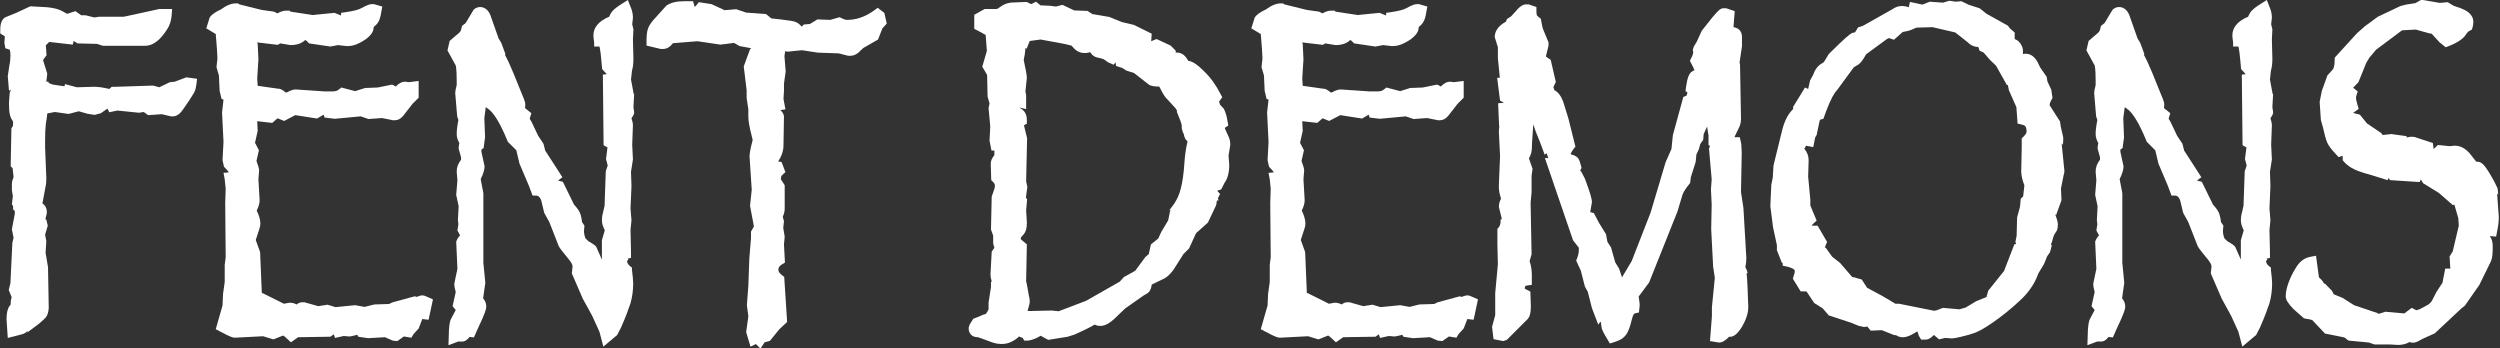
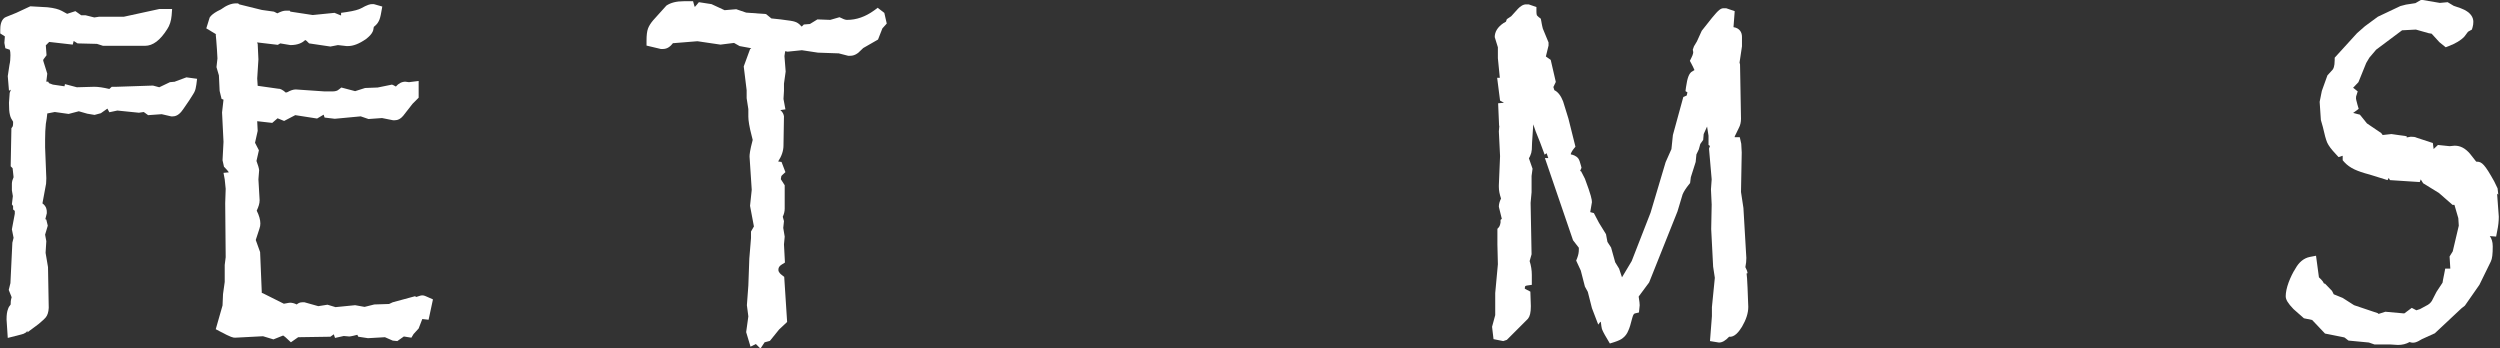
<svg xmlns="http://www.w3.org/2000/svg" id="b" viewBox="0 0 103.13 14.37">
  <rect x="0" y="0" width="103.13" height="14.37" fill="#333333" stroke="none" />
  <g id="c">
    <path d="M7.22,3.37l-.21.02-.44.21-.26-.07-1.5.05h-.2l-.1.09c-.25-.06-.46-.09-.62-.09h0l-.72.02-.49-.13-.02.09-.48-.07-.16-.06-.03-.06h-.08s.04-.33.04-.33l-.09-.29c-.07-.2-.08-.27-.08-.27,0-.01.02-.05.08-.12l.06-.08-.03-.41.14-.14.97.11.04-.15.16.1.8.02.25.08h1.73c.33,0,.63-.23.92-.69.1-.15.16-.34.18-.56l.02-.27h-.52s-1.47.32-1.47.32h-1.02s-.2.03-.2.03l-.36-.09h-.18s-.24-.17-.24-.17l-.34.11s-.1-.05-.22-.12c-.13-.07-.31-.12-.59-.15l-.71-.04-.58.27-.42.17-.06.03c-.16.12-.18.34-.18.51v.14l.19.12-.02.27.04.22.18.06s.03.05.03.23c0,.14-.01.27-.04.4l-.07.46.05.6.08-.04s-.03.08-.05.13l-.03.41c0,.23.01.39.04.5.02.1.07.19.13.28v.06c0,.11-.02.14-.02.14l-.05.07-.03,1.57.08.08.04.37c-.04.09-.07.18-.07.27v.27s.04.24.04.24l-.04.34.05.07v.14l.07.06v.12s-.12.64-.12.64l.07.35-.05.2-.08,1.67-.07.28.12.3c-.04.14-.04.2-.04.27v.03c-.05.06-.09.12-.11.19-.04.1-.06.23-.06.43l.05.76.55-.14s.08-.02.1-.03l.11-.06.05-.07v.07s.47-.35.47-.35c.19-.16.26-.23.29-.27.07-.09.11-.21.12-.39l-.03-1.68-.1-.59.03-.48-.05-.27.11-.37-.06-.25-.04-.02.06-.24v-.06c0-.07-.01-.23-.18-.35l.15-.81c0-.05.01-.13.01-.23l-.05-1.27v-.32c0-.24.01-.46.03-.65.03-.16.05-.31.06-.43l.31-.06.57.08.42-.11.35.1.3.05.26-.07.27-.19.08.15.33-.07.89.09.2-.03.18.13.56-.04.39.09h.07c.19,0,.33-.15.43-.3l.24-.35c.14-.22.22-.34.23-.38.03-.06.05-.15.07-.28l.03-.24-.44-.06-.46.17Z" fill="#fff" />
    <path d="M17.12,12.22l-.92.25-.15.07-.61.02-.4.1h0s-.39-.07-.39-.07l-.81.08-.33-.1-.38.06-.57-.16h-.09c-.09,0-.16.03-.23.09-.1-.05-.2-.08-.31-.07l-.22.04-.88-.44h-.03s-.07-1.69-.07-1.69l-.18-.5.15-.46c.03-.08.04-.15.04-.22,0-.15-.05-.33-.15-.53.08-.17.12-.3.12-.43l-.05-.86.03-.38c-.01-.09-.05-.22-.11-.38l.1-.44-.16-.31.11-.49-.02-.4.62.07.22-.19.27.11.46-.24.9.14.27-.16.04.12.42.05,1.07-.1.32.11.56-.04.45.09h.08c.12,0,.23-.05.34-.18l.39-.5.25-.25v-.69l-.4.05-.15-.02c-.14,0-.28.07-.39.2-.03-.02-.06-.03-.09-.05l-.07-.03-.59.12-.52.02-.41.13-.57-.15-.1.08c-.05.04-.09.06-.11.06-.03.01-.08.02-.13.02h-.37s-1.17-.08-1.17-.08c-.1,0-.22.04-.34.11l-.07.02c-.12-.11-.24-.17-.31-.16l-.85-.12-.02-.3.05-.79-.03-.65-.02-.02v-.03s.85.1.85.1l.1-.06.42.07c.3,0,.49-.09.61-.21.04.02.08.05.1.08l.06.06.88.13.31-.06.35.04h.07c.21,0,.45-.09.74-.29.14-.11.22-.2.26-.28.03-.05.05-.12.06-.22.1-.08.16-.15.2-.23.05-.09.08-.21.11-.39l.04-.22-.35-.1h-.07c-.08,0-.18.02-.47.18-.08.04-.25.1-.6.15l-.21.03v.11l-.27-.11-.9.09-.92-.14-.03-.04h-.16c-.09,0-.19.03-.35.11l-.14-.07-.5-.07-.93-.23-.05-.04h-.1c-.17,0-.38.08-.61.25l-.14.07c-.16.09-.26.17-.32.26l-.14.45.45.27s-.07-.05-.06-.01c.01.1.03.31.05.62l.02.36-.04.36.1.34.03.64.08.33.08.03-.06.53.06,1.21-.04.76.06.27.05.05c.09.09.13.15.15.18l-.22.02.05.27.04.39-.02.59.02,2.23-.04.32v.7s-.07.5-.07.5l-.02.47-.28.98.17.09c.47.25.54.26.63.26h0l1.15-.06.43.13.4-.16h0s.08.05.17.14l.15.14.3-.21,1.33-.02.14-.1.05.15.36-.08.23.02s.07,0,.33-.07l.04.08.4.06.7-.04.32.14.19.02.27-.19.31.05.09-.15.21-.23.15-.39.26.03.18-.84-.18-.08c-.23-.1-.23-.12-.51-.02Z" fill="#fff" />
-     <path d="M26.14,3.87l-.11-.59.04-.36c.04-.14.06-.3.06-.49l-.02-.8.02-.42-.05-.21.03-.27c0-.14-.03-.3-.1-.45l-.11-.28-.25.16c-.18.11-.29.2-.36.27-.06.06-.11.14-.16.26-.43.18-.65.44-.65.77,0,.06.01.16.03.28v.18h.22s.04.15.07.5l.04.43.19.21s0,0,0,0l-.16.02.03,2.91.12.07s.04.02.04.02l-.06.48.07.27-.08.23-.05,1.43-.09.39s-.02.11-.02.2c0,.13.04.27.12.42l-.12.41v.8s-.23-.52-.23-.52c-.03-.05-.06-.08-.34-.25l-.11-.11c-.04-.11-.06-.22-.06-.3l.02-.22-.1-.15c-.02-.17-.05-.3-.09-.39-.04-.09-.12-.2-.24-.33l-.46-.94-.12-.03s-.06-.02-.08-.02l.18-.14-.71-1.1-.07-.28-.22-.33-.28-.59-.07-.11.07-.23-.26-.21s.01-.09.01-.14c0-.06,0-.12-.14-.44l-.34-.84c-.14-.34-.26-.6-.36-.78l.02-.03-.17-.46-.11-.18-.3-.85c-.11-.4-.35-.45-.47-.45s-.25.07-.29.16l-.3.5-.15.12-.02.08c-.02.11-.05.15-.06.16-.01.02-.06.07-.2.18l-.23.2-.09.39.34.62s.04.12.04.62v.19c-.05.19-.06.27-.06.34l.08.95.05.15c-.05.26-.07.45-.07.58,0,.13.04.25.11.37-.02.09-.03.17-.03.23l.1.36v.1c-.12.15-.18.31-.18.49l.03.36-.05.6.1.47-.03.57.02.17-.04.26.11.2c-.06.06-.11.13-.14.21l-.02.05.05,1.12-.11.52-.02.12s0,.08.06.32l-.13.58.13.16-.2.38c-.03.06-.06.16-.08.45l-.02.62.4-.15h.14c.14.01.25-.08.33-.19l.18.02.15-.34c.33-.69.36-.84.36-.93s-.02-.22-.13-.34l.07-.5s.02-.08.02-.15l-.08-.82v-2.87l-.11-.58c.11-.22.16-.39.16-.53l-.13-.6v-.09s.09-.06.09-.06l.06-.44-.03-.8.06-.45.11.08c.17.12.44.46.8,1.35l.35.35.13.55.39.92.15.4h.17s.12,0,.19.21l.12.5.21.38.38.97c.02.06.08.15.41.55.11.13.17.24.17.31l-.03.29.45,1.04.39.71.3.66.16.61.57-.48.16-.31c.19-.43.31-.76.39-1,.07-.25.11-.52.11-.81,0-.13-.02-.32-.05-.57v-.09s-.08-.06-.08-.06c-.08-.07-.12-.14-.12-.2,0,0,0-.02.05-.08l-.03-.03.14-.03v-.28s-.02-.88-.02-.88l.04-.39-.04-.49.04-.92-.02-.59.08-.51-.03-.61.03-.81s0-.1-.06-.28c.05-.07.09-.14.11-.21v-.05s-.03-.2-.03-.2l.03-.53Z" fill="#fff" />
    <path d="M36.21.32l-.15.11c-.36.26-.73.39-1.11.39-.03,0-.1,0-.23-.07l-.09-.04-.38.11-.53-.02-.31.19-.25.02-.08.08h-.02c-.09-.11-.18-.17-.29-.2-.06-.02-.17-.04-.57-.09l-.38-.04-.22-.18-.82-.06-.41-.14-.48.04-.54-.25-.52-.08-.09.11s-.06.07-.08.09c0-.02-.01-.04-.02-.06l-.05-.18h-.38c-.31,0-.54.06-.72.18l-.55.61c-.1.12-.17.23-.21.34-.04.11-.06.27-.06.5v.2l.59.14h.09c.18,0,.31-.11.41-.24h.02s.99-.08.99-.08l.95.14.56-.07.23.13.49.09s0,0-.01,0l-.05.04-.26.71.12.98v.33s.07.45.07.45v.31c0,.16.04.42.14.8l.04.16c-.12.45-.13.61-.13.69l.09,1.37-.07.66.16.85-.12.21v.27s-.07.85-.07.85l-.04,1.11-.06.81.06.46-.09.65.18.6.22-.11.19.19.17-.26.22-.06.38-.47.33-.31-.12-1.86-.09-.07c-.15-.11-.15-.19-.15-.22,0-.07.02-.15.14-.22l.13-.08-.04-.75.03-.32-.06-.36.03-.28-.05-.18c.05-.11.08-.22.08-.33v-.97l-.16-.25c.01-.08.02-.11.02-.12,0,0,0-.02.05-.06l.12-.11-.16-.42-.14-.02c.15-.23.22-.45.22-.66l.02-1.2c-.01-.08-.05-.18-.15-.26l.21-.03-.08-.43.02-.33v-.3s.07-.5.07-.5l-.05-.64.03-.2.1.02.59-.06.66.1.86.03.39.1h.08c.11,0,.21-.03.33-.12l.21-.2.61-.35.18-.46.18-.2-.1-.44-.3-.23Z" fill="#fff" />
-     <path d="M50.53,5.27l.14-.09-.03-.17c-.04-.26-.1-.42-.16-.53l-.15-.16-.04-.13.13-.18-.07-.13c-.18-.36-.41-.68-.68-.94-.27-.27-.47-.41-.65-.43-.1-.18-.24-.34-.46-.34h-.06s0-.08,0-.08l-.21-.21-.58-.27-.22.09v-.02s.02-.29.02-.29l-.73-.36-.5-.12-.52-.21-.7-.12-.2-.13-.55-.02-.48-.23-.27.07-.23-.03-.41-.02-.18-.15-.2.1-.19-.09-.49.02c-.21,0-.37.04-.5.12l-.23.15h-.51l-.43.24v.58l.29.15c.06.04.12.07.18.1l.05.66-.19.65.2.34.02.89.08.29-.04.19.07.76-.03.58.08.41h.12v.19c-.1.12-.15.24-.15.36l.02.67.07.07c.06.06.08.1.08.15,0,.03,0,.09-.02.14l-.11.32-.03,1.36.09.25v.27c0,.07.02.14.05.23l-.11.16-.05.92c0,.11.02.22.05.31l-.03.03v.2s-.1.64-.1.64v.27s0,.04-.08.15l-.03.05c-.06.01-.14.04-.29.11l-.23.09-.15.24-.04.12v.07s.01.33.38.33h0s.11.03.58.21c.14.05.27.07.41.07.22,0,.43-.08.63-.24l.08-.07s.1.05.15.06l.06.11h.17c.17-.03.34-.09.51-.2l.31.17.81-.13.28-.09.39-.18c.18-.09.33-.16.43-.23.3.14.56,0,.82-.24l.45-.43.77-.54.14-.08.08-.07c.05-.08.09-.17.1-.29l.47-.23c.13-.05.26-.16.42-.37l.42-.66.23-.23.29-.63.49-.44.34-.72.03-.19h.07l-.03-.09.09-.18-.12-.13.17-.06.13-.26c.12-.16.19-.39.2-.72l-.03-.42.07-.42v-.04c0-.09-.01-.17-.05-.27l-.17-.38ZM46.38,11.41l-.19.21-1.39.79-1.13.43-.28-.03-.89.02s-.06,0-.11,0l.03-.11c.05-.17.06-.23.06-.28,0-.09-.02-.19-.04-.26l-.06-.34c-.02-.12-.04-.22-.05-.22l.03-1.54-.25-.21v-.07c.07-.07.12-.14.16-.19.06-.1.09-.22.09-.43l-.03-.5.04-.46-.05-.07.06-.44-.05-.23.04-1.78-.13-.53.12-.07v-.14c0-.15-.03-.26-.1-.35-.04-.06-.11-.11-.2-.17,0,0,0,0,.01,0l.26.06v-.58l-.02-.1s0-.02-.01-.03l.06-.59s0-.13-.1-.58l-.03-.15c.03-.13.06-.29.07-.49l.05.03.13-.32.45-.06.92.17.35.08.1.11c.16.18.42.25.67.16.03.04.05.07.07.09.05.06.13.11.22.13l.21.05s.08.02.24.15l.23.1.08-.1.02.15.27.09.15.1.32.1.6.47.07.04c.1.04.22.05.37.05.03.05.06.1.08.15.05.1.1.18.14.24.05.07.1.13.13.15l.31.34.07.1v.07s.14.35.14.35c.06.16.06.21.06.21v.12l.06.2h.02c.01.08.03.15.05.19.02.05.06.1.11.14-.07.29-.11.58-.13.89-.03.45-.08.8-.15,1.06-.06.25-.16.46-.29.65l-.18.24.09.03h-.06l-.08.39-.28.47-.13.28-.3.24-.09.4-.14.12-.42.57-.45.25Z" fill="#fff" />
-     <path d="M60.23,12.22l-.92.25-.15.07-.61.02-.4.1h0s-.39-.07-.39-.07l-.81.08-.33-.1-.38.06-.57-.16h-.09c-.09,0-.16.03-.23.09-.1-.05-.2-.08-.31-.07l-.22.04-.88-.44h-.03s-.07-1.69-.07-1.69l-.18-.5.15-.46c.03-.08.04-.15.04-.22,0-.15-.05-.33-.15-.53.08-.17.12-.3.12-.43l-.05-.86.03-.38c-.01-.09-.05-.22-.11-.38l.1-.44-.16-.31.11-.49-.02-.4.62.07.22-.19.27.11.46-.24.9.14.27-.16.04.12.42.05,1.07-.1.32.11.56-.04.45.09h.08c.12,0,.23-.05.34-.18l.39-.5.25-.25v-.69l-.4.05-.15-.02c-.14,0-.28.07-.39.2-.03-.02-.06-.03-.09-.05l-.07-.03-.59.12-.52.02-.41.13-.57-.15-.1.08c-.05.04-.09.06-.11.06-.03.01-.08.02-.13.02h-.37s-1.17-.08-1.17-.08c-.1,0-.22.04-.34.11l-.07.02c-.12-.11-.24-.17-.31-.16l-.85-.12-.02-.3.05-.79-.03-.65-.02-.02v-.03s.85.1.85.1l.1-.06.42.07c.3,0,.49-.09.61-.21.04.02.08.05.1.08l.06.06.88.13.31-.06.35.04h.07c.21,0,.45-.09.74-.29.14-.11.22-.2.26-.28.03-.05.05-.12.06-.22.1-.08.16-.15.2-.23.05-.09.08-.21.11-.39l.04-.22-.35-.1h-.07c-.08,0-.18.02-.47.18-.08.04-.25.1-.6.15l-.21.03v.11l-.27-.11-.9.09-.92-.14-.03-.04h-.16c-.09,0-.19.03-.35.11l-.14-.07-.5-.07-.93-.23-.05-.04h-.1c-.17,0-.38.08-.61.25l-.14.07c-.16.09-.26.17-.32.26l-.14.45.45.27s-.07-.05-.06-.01c.01.1.03.31.05.62l.02.36-.04.36.1.34.03.64.08.33.08.03-.06.53.06,1.21-.04.76.06.27.05.05c.09.09.13.15.15.18l-.22.02.05.27.04.39-.02.59.02,2.23-.04.32v.7s-.07.5-.07.5l-.02.47-.28.98.17.09c.47.25.54.26.63.26h0l1.15-.06.43.13.4-.16h0s.08.05.17.14l.15.14.3-.21,1.33-.02.14-.1.05.15.36-.08.23.02s.07,0,.33-.07l.04.08.4.06.7-.04.32.14.19.02.27-.19.31.05.09-.15.21-.23.15-.39.26.03.18-.84-.18-.08c-.23-.1-.23-.12-.51-.02Z" fill="#fff" />
    <path d="M72.09,11.27c-.01-.08-.04-.16-.09-.25.03-.14.04-.26.04-.38l-.12-2.06-.1-.66.03-1.63-.02-.36-.06-.27h-.21s0-.03,0-.03l.17-.35c.06-.11.09-.24.09-.38l-.04-2.24-.02-.08.1-.67v-.39c0-.18-.09-.36-.35-.4l.05-.66-.35-.12h-.08c-.14-.01-.23.06-.51.4l-.42.53-.2.44-.12.2-.05.14.02.1s0,.09-.08.24l-.06.12.06.11c.05.1.1.19.13.27l-.13.08c-.09.08-.16.21-.22.63l-.02.16.08.05-.03.13-.14.06-.43,1.57-.06.58-.24.54-.62,2.08-.78,2-.4.67-.12-.36-.16-.26-.17-.61-.15-.23-.06-.32-.29-.47-.21-.4-.15-.04.07-.41c0-.1-.03-.28-.29-.97l-.16-.31h-.04l.06-.14-.02-.08c-.04-.15-.07-.24-.11-.3-.09-.12-.24-.16-.31-.17v-.03s.03-.09.11-.19l.08-.1-.29-1.16-.22-.71c-.09-.23-.21-.39-.36-.46l-.04-.13.1-.21-.21-.91-.2-.14.11-.45v-.13s-.19-.46-.19-.46c-.04-.08-.06-.15-.07-.21-.01-.06-.03-.13-.04-.21l-.02-.1-.08-.06c-.06-.05-.08-.08-.08-.08,0,0-.02-.04-.02-.16v-.18l-.32-.11h-.08c-.15-.01-.27.09-.36.18l-.28.31-.18.12-.04.11h-.01s-.1.06-.1.06c-.23.16-.35.35-.35.57l.13.42v.45s.08.81.08.81h-.11l.12.94.11.06s.04.02.05.03l-.24.02.04.93h.01s-.02.23-.02.23l.05,1.02-.05,1.2v.07c0,.15.03.3.09.48-.06.12-.09.23-.09.34l.12.49s0,0,0,.01l-.05.04v.11c-.02.12-.05.16-.06.18l-.07.08v.32s0,.33,0,.33l.02.81-.11,1.19v.91l-.13.48.06.51.4.08.15-.05.87-.87c.08-.1.12-.25.12-.52l-.02-.6-.23-.12c0-.07.02-.1.02-.11,0,0,.03-.01.06-.02l.21-.03v-.41c0-.19-.03-.38-.09-.57l.08-.28-.04-2.12.04-.44v-.67s.04-.3.04-.3l-.15-.43c.03-.05.05-.09.06-.12.03-.06.05-.14.06-.24,0-.07.01-.17.01-.28l.05-.76s0,0,0,0c.04.14.13.38.28.74l.19.51.08-.06.07.2h-.14l1.16,3.39.24.31s0,.02,0,.08c0,.11-.02.22-.07.35l-.04.1.19.41.17.66.12.22.17.67.26.68.09-.12.02.03c.01.12.03.21.04.26.02.06.06.16.23.44l.1.17.19-.06c.15-.05.27-.1.35-.17.09-.07.17-.17.22-.3.05-.1.1-.27.16-.51.04-.14.06-.18.11-.2l.17-.04.03-.3c0-.05-.01-.17-.04-.34v-.02s.43-.58.43-.58l1.17-2.93.21-.7c.05-.12.14-.26.27-.42l.04-.05.03-.24.2-.63.03-.31.1-.21.06-.22.12-.17.02-.24.14-.31.06.38v.38l.06.04-.04.11.11,1.27-.03.41.03.63-.02,1.01.08,1.55.07.46-.12,1.21v.37s-.08,1.03-.08,1.03l.37.06c.14,0,.27-.08.42-.24h0c.22.03.4-.2.53-.41.17-.29.26-.56.26-.82l-.03-.79c-.01-.32-.03-.51-.04-.59Z" fill="#fff" />
-     <path d="M85.1,5.98c.01-.16.02-.25.01-.32l-.1-.44-.03-.21-.43-.67s0-.09.08-.23l.04-.07-.05-.34-.16-.34-.03-.19-.27-.39-.11-.23c-.19-.33-.43-.36-.6-.32,0-.03,0-.09,0-.18l-.02-.09c-.08-.22-.21-.31-.32-.35v-.27l-.2-.17-.08-.11-.88-.49-.29-.23-.44-.14-.31-.15-.24.02-.25-.04-.27.08-.54-.04-.31.12-.51-.11-.05.22c-.27-.1-.5-.04-.64.06l-1.24.7-.21.07-.13.21c-.12,0-.2.04-.65.47l-.43.42-.2.33-.18.12c-.12.1-.21.24-.26.4l-.13.24-.08.35-.13-.06-.49.8v.09c-.2.19-.34.46-.44.82l-.37,1.51-.03.5-.06.29-.04.88.11.87.16.74v.21l.2.51.04.02v.11l.19.04c.07.02.31.08.31.18,0,.01,0,.07-.05.21l-.03.11.32.52h.14c.06,0,.11.01.1,0l.32.48.35.22.25.29.91.3.32.13.23.05.13-.02.14.17.46-.02.4.16c.06.03.12.05.19.05.24.16.51.08.87-.16.02.03.04.09.06.17l.1.17h.18c.14,0,.26-.1.32-.17l.03-.02.21.18.25-.06.27.02c.08,0,.22-.02.71-.15l.12-.04c.23-.06.52-.22.9-.49.36-.25.72-.54,1.05-.85.35-.31.6-.66.75-1.03l.04-.11h0s.24-.4.24-.4l.13-.32.12-.17.07-.28-.04-.05.03-.04h0s.04-.13.04-.13c.03-.13.07-.24.15-.34l.04-.07c.02-.07.03-.14.03-.22,0-.07-.01-.17-.11-.43l.04.03.22-.61-.02-.49.11-.55c.02-.05.03-.11.03-.18l-.11-1.09v-.04ZM81.97,12.31l-.04-.05-.4.16-.45.27-.25.07-.68-.06-.26.1-.1.02-1.45-.29h-.15s-.52-.31-.52-.31l-.65-.35-.22-.34-.4-.11-.49-.57-.33-.26-.25-.35-.05-.04s.02-.05.04-.1l.05-.12-.39-.67h-.14s-.07,0-.1,0c0-.01.02-.05.07-.09l.13-.12-.26-.62v-.23s-.09-.96-.09-.96l.02-.69c0-.16-.06-.32-.18-.47.02-.02.03-.04.04-.06.01-.02.02-.04.03-.06l.3.06.08-.4.06-.1.12-.57.02-.06.14-.04.11-.31c.2-.53.35-.77.45-.87l.69-.94.11-.07c.14-.06.26-.21.4-.47l.86-.63.08-.04.21.07.36-.32.28-.06.29-.12.66-.02.94.22.52.41c.07.08.21.18.43.19l.05.15.17.08.26.3.25.24.45.8h.04s.04.21.04.21l.31.7.05.68.18.04c.1.02.19.06.19.28,0,.02,0,.1-.12.21l-.08.08v.4s-.02.96-.02.96c0,.15.04.34.13.58l-.05.45-.1.1-.03.33-.12.44-.02.76-.05.25.03.09h-.07l-.43,1.11-.65.81-.08.28Z" fill="#fff" />
-     <path d="M93.75,3.87l-.11-.59.04-.36c.04-.14.06-.3.06-.49l-.02-.8.02-.42-.05-.21.03-.27c0-.14-.03-.3-.1-.45l-.11-.28-.25.16c-.18.11-.29.2-.36.27-.06.06-.11.14-.16.26-.43.18-.65.44-.65.77,0,.06.01.16.03.28v.18h.22s.04.15.07.5l.04.43.19.21s0,0,0,0l-.16.02.03,2.91.12.07s.04.02.04.02l-.06.48.07.27-.08.23-.05,1.43-.09.39s-.02.11-.02.2c0,.13.04.27.12.42l-.12.41v.8s-.23-.52-.23-.52c-.03-.05-.06-.08-.34-.25l-.11-.11c-.04-.11-.06-.22-.06-.3l.02-.22-.1-.15c-.02-.17-.05-.3-.09-.39-.04-.09-.12-.2-.24-.33l-.46-.94-.12-.03s-.06-.02-.08-.02l.18-.14-.71-1.1-.07-.28-.22-.33-.28-.59-.07-.11.07-.23-.26-.21s.01-.09.01-.14c0-.06,0-.12-.14-.44l-.34-.84c-.14-.34-.26-.6-.36-.78l.02-.03-.17-.46-.11-.18-.3-.85c-.11-.4-.35-.45-.47-.45s-.25.07-.29.16l-.3.5-.15.12-.02.08c-.02.11-.05.15-.06.16-.01.02-.06.07-.2.18l-.23.2-.09.39.34.62s.04.12.04.62v.19c-.05.19-.06.27-.06.34l.08.95.05.15c-.05.26-.07.45-.07.58,0,.13.04.25.11.37-.02.09-.03.17-.03.23l.1.36v.1c-.12.15-.18.31-.18.49l.03.36-.05.6.1.47-.03.57.02.17-.04.26.11.2c-.06.06-.11.13-.14.21l-.02.05.05,1.12-.11.52-.02.12s0,.08.06.32l-.13.58.13.16-.2.38c-.03.06-.06.16-.08.45l-.02.62.4-.15h.14c.14.01.25-.08.33-.19l.18.02.15-.34c.33-.69.36-.84.36-.93s-.02-.22-.13-.34l.07-.5s.02-.08.02-.15l-.08-.82v-2.87l-.11-.58c.11-.22.16-.39.16-.53l-.13-.6v-.09s.09-.06.09-.06l.06-.44-.03-.8.06-.45.11.08c.17.12.44.46.8,1.35l.35.35.13.55.39.92.15.4h.17s.12,0,.19.21l.12.5.21.38.38.97c.02.06.08.15.41.55.11.13.17.24.17.31l-.03.29.45,1.04.39.71.3.66.16.61.57-.48.16-.31c.19-.43.31-.76.39-1,.07-.25.11-.52.11-.81,0-.13-.02-.32-.05-.57v-.09s-.08-.06-.08-.06c-.08-.07-.12-.14-.12-.2,0,0,0-.02.05-.08l-.03-.03.14-.03v-.28s-.02-.88-.02-.88l.04-.39-.04-.49.04-.92-.02-.59.08-.51-.03-.61.03-.81s0-.1-.06-.28c.05-.07.09-.14.11-.21v-.05s-.03-.2-.03-.2l.03-.53Z" fill="#fff" />
    <path d="M103.06,8.03l-.03-.26-.14-.29c-.39-.7-.51-.81-.71-.81h-.03s-.26-.33-.26-.33c-.19-.22-.39-.33-.63-.33,0,0,0,0,0,0l-.21.02-.48-.05-.18.17s0-.06-.01-.09l-.02-.16-.67-.22c-.06-.03-.13-.04-.24-.04l-.17.03v-.05s-.63-.09-.63-.09l-.36.04-.06-.08-.59-.4-.29-.36-.28-.07.23-.17-.05-.17c-.05-.18-.06-.24-.06-.25,0-.05,0-.1.02-.14l.05-.16-.19-.15.22-.23.32-.79.13-.22.28-.33,1.07-.8.57-.03.53.15.12.02.32.35.26.21.13-.05c.28-.11.49-.23.64-.39l.15-.2s.04-.02.07-.04l.09-.05.03-.1c.02-.07.03-.14.03-.22,0-.17-.09-.4-.52-.56l-.29-.1-.25-.15-.32.03-.77-.13-.24.14-.39.06-.23.06-.93.44-.53.39-.33.29-.92,1.01v.1c0,.27-.06.37-.09.4l-.21.23-.23.64-.09.45.05.75.08.28c.07.32.13.53.18.65.06.13.17.28.36.48l.11.12.15-.05s0,0,.01,0h.01s0,.18,0,.18l.07.08c.11.12.25.22.42.3.15.07.35.14.62.21l.74.23.05-.09.05.09,1.23.08.04-.11.1.16.65.4.56.49h.08s.16.55.16.55l.02.31-.25,1.06-.13.21.03.5h-.21l-.04.21c-.04.2-.07.34-.07.37l-.25.38-.19.37c-.05.08-.12.15-.25.21l-.24.13-.15.05-.19-.1-.31.23-.78-.07-.28.09s-.02-.02-.03-.03l-.98-.33-.47-.3-.37-.15-.07-.14-.29-.3h-.04s-.03-.06-.05-.09c-.04-.05-.09-.11-.16-.17l-.12-.89-.26.05c-.24.05-.44.21-.59.48-.11.17-.2.36-.28.57-.08.22-.12.41-.12.57,0,.14.09.29.32.53l.43.38.34.07.53.56.8.16.17.13.84.08.23.08h.64s.33.02.33.02c.18,0,.34-.04.48-.12.18.07.31,0,.51-.12l.53-.24,1.1-1.03.14-.11.6-.86.47-.96c.06-.12.08-.31.08-.63,0-.19-.05-.32-.12-.42l.26.02.04-.21c.05-.23.07-.43.07-.61l-.07-.95Z" fill="#fff" />
  </g>
</svg>